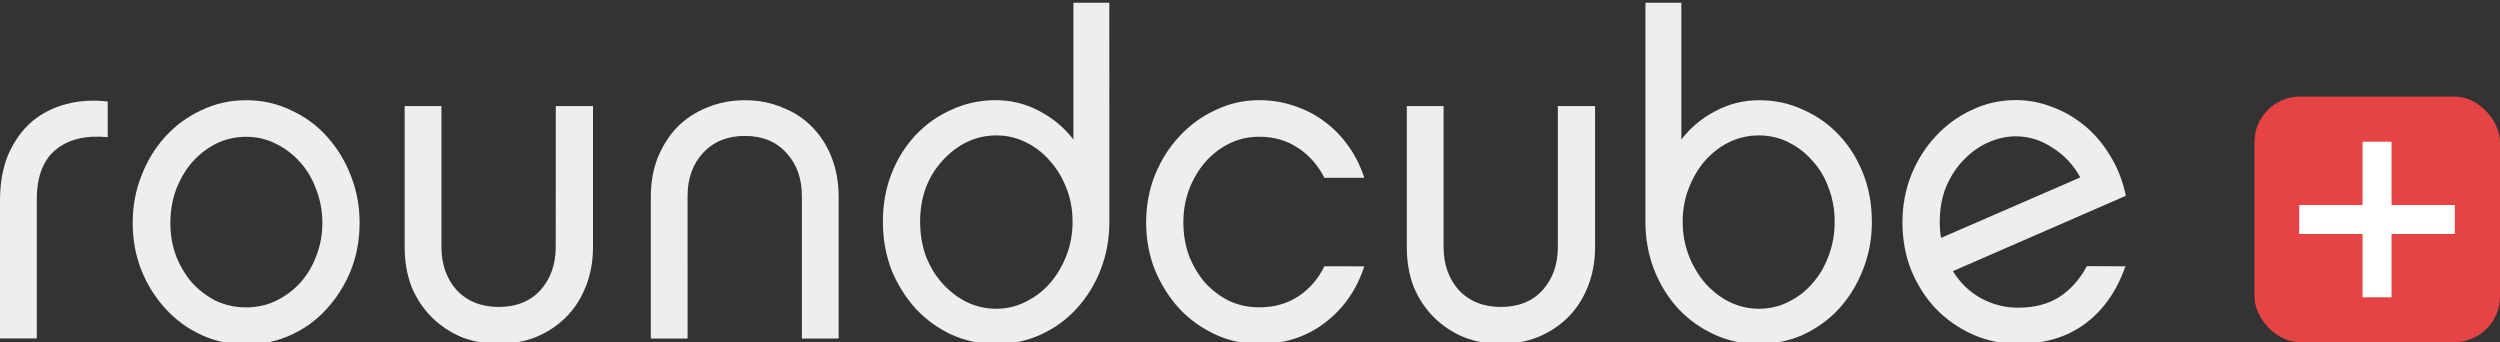
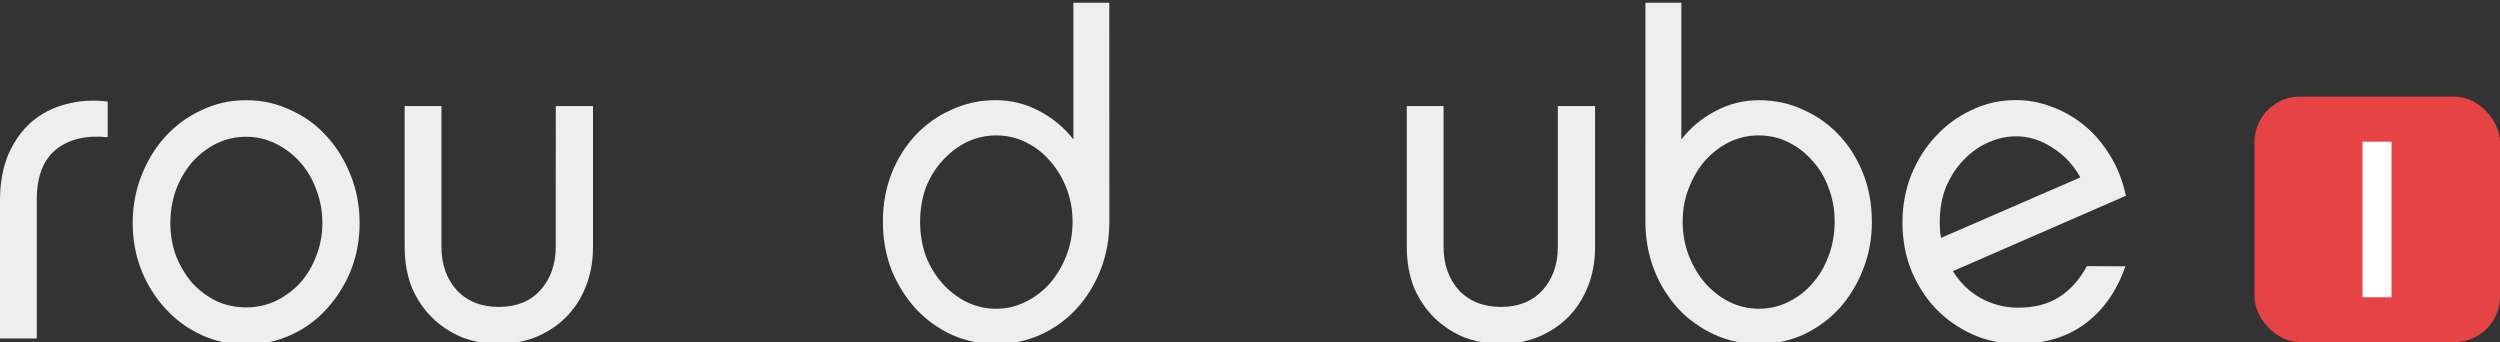
<svg xmlns="http://www.w3.org/2000/svg" xmlns:ns1="http://www.inkscape.org/namespaces/inkscape" xmlns:ns2="http://sodipodi.sourceforge.net/DTD/sodipodi-0.dtd" width="190" height="26" viewBox="0 0 50.271 6.879" version="1.1" id="svg829" ns1:version="1.1.2 (0a00cf5339, 2022-02-04)" ns2:docname="logo.svg">
  <rect x="0" y="0" width="50.271" height="6.879" fill="#333333" stroke="none" />
  <defs id="defs823" />
  <ns2:namedview id="base" pagecolor="#ffffff" bordercolor="#666666" borderopacity="1.0" ns1:pageopacity="0.0" ns1:pageshadow="2" ns1:zoom="5.6" ns1:cx="56.517857" ns1:cy="5.5357143" ns1:document-units="px" ns1:current-layer="text1379" showgrid="false" units="px" ns1:window-width="1920" ns1:window-height="1128" ns1:window-x="0" ns1:window-y="0" ns1:window-maximized="1" showguides="true" ns1:guide-bbox="true" ns1:pagecheckerboard="0">
    <ns2:guide position="40.739,4.937" orientation="0,1" id="guide1479" ns1:locked="false" />
  </ns2:namedview>
  <g ns1:label="Layer 1" ns1:groupmode="layer" id="layer1" transform="translate(0,-290.121)">
    <g aria-label="roundcube" transform="scale(0.985,1.015)" id="text1379" style="font-size:8.941px;line-height:1.25;letter-spacing:0px;word-spacing:0px;fill:#eeeeee;stroke-width:0.224">
      <path d="m 2.322197e-7,289.804 q 0,-0.519 0.17,-0.912 0.179,-0.393 0.474,-0.644 0.304,-0.25 0.697,-0.349 0.402,-0.107 0.858,-0.054 v 0.706 q -0.671,-0.063 -1.064,0.25 -0.384,0.313 -0.384,0.984 v 2.754 H 2.322197e-7 Z" style="font-family:Chalet;-inkscape-font-specification:Chalet" id="path13" />
      <path d="m 5.025,291.923 q 0.322,0 0.599,-0.125 0.286,-0.134 0.501,-0.358 0.215,-0.232 0.331,-0.536 0.125,-0.304 0.125,-0.653 0,-0.349 -0.125,-0.662 -0.116,-0.313 -0.331,-0.545 -0.215,-0.232 -0.501,-0.367 -0.277,-0.134 -0.599,-0.134 -0.322,0 -0.608,0.134 -0.277,0.134 -0.492,0.367 -0.206,0.232 -0.331,0.545 -0.116,0.313 -0.116,0.662 0,0.349 0.116,0.653 0.125,0.304 0.331,0.536 0.215,0.224 0.492,0.358 0.286,0.125 0.608,0.125 z m 0,-4.104 q 0.492,0 0.912,0.197 0.429,0.188 0.733,0.519 0.313,0.331 0.492,0.778 0.179,0.438 0.179,0.939 0,0.501 -0.179,0.939 -0.179,0.429 -0.492,0.76 -0.304,0.331 -0.733,0.519 -0.42,0.188 -0.912,0.188 -0.492,0 -0.912,-0.188 -0.42,-0.188 -0.733,-0.519 -0.313,-0.331 -0.492,-0.76 -0.179,-0.438 -0.179,-0.939 0,-0.501 0.179,-0.939 0.179,-0.447 0.492,-0.778 0.313,-0.331 0.733,-0.519 0.42,-0.197 0.912,-0.197 z" style="font-family:Chalet;-inkscape-font-specification:Chalet" id="path15" />
      <path d="m 11.346,287.935 h 0.76 v 2.79 q 0,0.438 -0.152,0.796 -0.143,0.349 -0.402,0.599 -0.259,0.25 -0.617,0.393 -0.349,0.134 -0.751,0.134 -0.402,0 -0.76,-0.134 Q 9.075,292.37 8.816,292.12 8.556,291.87 8.404,291.521 8.261,291.163 8.261,290.725 v -2.79 h 0.751 v 2.79 q 0,0.519 0.313,0.858 0.322,0.331 0.858,0.331 0.536,0 0.849,-0.331 0.313,-0.34 0.313,-0.858 z" style="font-family:Chalet;-inkscape-font-specification:Chalet" id="path17" />
-       <path d="m 14.037,292.54 h -0.751 v -2.799 q 0,-0.438 0.143,-0.787 0.152,-0.358 0.402,-0.608 0.259,-0.25 0.608,-0.384 0.358,-0.143 0.769,-0.143 0.411,0 0.76,0.143 0.358,0.134 0.608,0.384 0.259,0.25 0.402,0.608 0.143,0.349 0.143,0.787 v 2.799 h -0.751 v -2.825 q 0,-0.519 -0.313,-0.849 -0.313,-0.34 -0.849,-0.34 -0.536,0 -0.858,0.34 -0.313,0.331 -0.313,0.849 z" style="font-family:Chalet;-inkscape-font-specification:Chalet" id="path19" />
      <path d="m 21.896,290.224 q 0,-0.358 -0.125,-0.662 -0.125,-0.313 -0.34,-0.545 -0.206,-0.232 -0.492,-0.367 -0.277,-0.134 -0.599,-0.134 -0.322,0 -0.608,0.134 -0.277,0.134 -0.492,0.367 -0.215,0.224 -0.34,0.536 -0.116,0.313 -0.116,0.671 0,0.367 0.116,0.68 0.125,0.313 0.34,0.545 0.215,0.232 0.492,0.367 0.286,0.134 0.608,0.134 0.313,0 0.59,-0.134 0.286,-0.134 0.501,-0.367 0.215,-0.241 0.34,-0.554 0.125,-0.313 0.125,-0.671 z m 0.751,0 q 0,0.51 -0.179,0.957 -0.179,0.438 -0.492,0.769 -0.304,0.322 -0.724,0.51 -0.42,0.188 -0.912,0.188 -0.483,0 -0.903,-0.179 -0.42,-0.188 -0.733,-0.51 -0.313,-0.331 -0.501,-0.769 -0.179,-0.447 -0.179,-0.966 0,-0.519 0.179,-0.957 0.179,-0.438 0.492,-0.76 0.313,-0.322 0.733,-0.501 0.42,-0.188 0.894,-0.188 0.483,0 0.894,0.215 0.411,0.206 0.697,0.563 V 285.888 h 0.733 z" style="font-family:Chalet;-inkscape-font-specification:Chalet" id="path21" />
-       <path d="m 27.851,291.11 q -0.232,0.697 -0.805,1.118 -0.563,0.42 -1.341,0.42 -0.474,0 -0.894,-0.188 -0.42,-0.188 -0.733,-0.51 -0.313,-0.331 -0.501,-0.769 -0.179,-0.438 -0.179,-0.939 0,-0.501 0.179,-0.939 0.188,-0.447 0.501,-0.769 0.313,-0.331 0.733,-0.519 0.42,-0.197 0.894,-0.197 0.384,0 0.724,0.116 0.34,0.107 0.617,0.313 0.277,0.197 0.483,0.483 0.206,0.277 0.322,0.626 h -0.814 q -0.197,-0.376 -0.536,-0.59 -0.34,-0.224 -0.796,-0.224 -0.322,0 -0.608,0.134 -0.277,0.134 -0.492,0.367 -0.206,0.232 -0.331,0.545 -0.116,0.304 -0.116,0.653 0,0.349 0.116,0.662 0.125,0.304 0.331,0.536 0.215,0.224 0.492,0.358 0.286,0.125 0.608,0.125 0.456,0 0.796,-0.215 0.349,-0.224 0.536,-0.599 z" style="font-family:Chalet;-inkscape-font-specification:Chalet" id="path23" />
      <path d="m 31.803,287.935 h 0.76 v 2.79 q 0,0.438 -0.152,0.796 -0.143,0.349 -0.402,0.599 -0.259,0.25 -0.617,0.393 -0.349,0.134 -0.751,0.134 -0.402,0 -0.76,-0.134 -0.349,-0.143 -0.608,-0.393 -0.259,-0.25 -0.411,-0.599 -0.143,-0.358 -0.143,-0.796 v -2.79 h 0.751 v 2.79 q 0,0.519 0.313,0.858 0.322,0.331 0.858,0.331 0.536,0 0.849,-0.331 0.313,-0.34 0.313,-0.858 z" style="font-family:Chalet;-inkscape-font-specification:Chalet" id="path25" />
      <path d="m 37.454,290.224 q 0,-0.358 -0.125,-0.671 -0.116,-0.313 -0.331,-0.536 -0.206,-0.232 -0.492,-0.367 -0.277,-0.134 -0.599,-0.134 -0.322,0 -0.608,0.134 -0.277,0.134 -0.492,0.367 -0.206,0.232 -0.331,0.545 -0.125,0.304 -0.125,0.662 0,0.358 0.125,0.671 0.125,0.313 0.34,0.554 0.215,0.232 0.492,0.367 0.286,0.134 0.599,0.134 0.322,0 0.599,-0.134 0.286,-0.134 0.492,-0.367 0.215,-0.232 0.331,-0.545 0.125,-0.313 0.125,-0.68 z m 0.76,0 q 0,0.519 -0.188,0.966 -0.179,0.438 -0.492,0.769 -0.313,0.322 -0.733,0.51 -0.42,0.179 -0.894,0.179 -0.492,0 -0.912,-0.188 -0.42,-0.188 -0.733,-0.51 -0.313,-0.331 -0.492,-0.769 -0.179,-0.447 -0.179,-0.957 V 285.888 h 0.733 v 2.709 q 0.286,-0.358 0.697,-0.563 0.411,-0.215 0.894,-0.215 0.483,0 0.894,0.188 0.42,0.179 0.733,0.501 0.313,0.322 0.492,0.76 0.179,0.438 0.179,0.957 z" style="font-family:Chalet;-inkscape-font-specification:Chalet" id="path27" />
      <path d="m 39.599,290.233 q 0,0.17 0.027,0.313 l 2.843,-1.198 q -0.215,-0.376 -0.572,-0.59 -0.349,-0.224 -0.742,-0.224 -0.277,0 -0.554,0.116 -0.277,0.116 -0.501,0.34 -0.224,0.215 -0.367,0.536 -0.134,0.313 -0.134,0.706 z m 3.791,0.876 q -0.268,0.742 -0.832,1.144 -0.554,0.393 -1.359,0.393 -0.501,0 -0.93,-0.188 -0.429,-0.188 -0.751,-0.51 -0.313,-0.322 -0.501,-0.76 -0.179,-0.438 -0.179,-0.948 0,-0.501 0.179,-0.939 0.188,-0.447 0.501,-0.769 0.313,-0.331 0.733,-0.519 0.42,-0.197 0.903,-0.197 0.376,0 0.733,0.134 0.358,0.125 0.662,0.367 0.304,0.241 0.528,0.599 0.224,0.349 0.322,0.796 l -3.532,1.493 q 0.224,0.349 0.572,0.536 0.358,0.188 0.76,0.188 0.492,0 0.832,-0.206 0.349,-0.215 0.572,-0.617 z" style="font-family:Chalet;-inkscape-font-specification:Chalet" id="path29" />
    </g>
    <rect style="fill:#e64444;fill-opacity:1;stroke-width:0.25" id="rect1467" width="4.937" height="4.937" x="45.334" y="292.063" ry="0.916" />
-     <rect style="fill:#ffffff;fill-opacity:1;stroke-width:0.193" id="rect1471" width="3.129" height="0.583" x="46.234" y="294.243" ry="0" />
    <rect ry="0" y="-48.09" x="292.97" height="0.583" width="3.129" id="rect1477" style="fill:#ffffff;fill-opacity:1;stroke-width:0.193" transform="rotate(90)" />
  </g>
</svg>